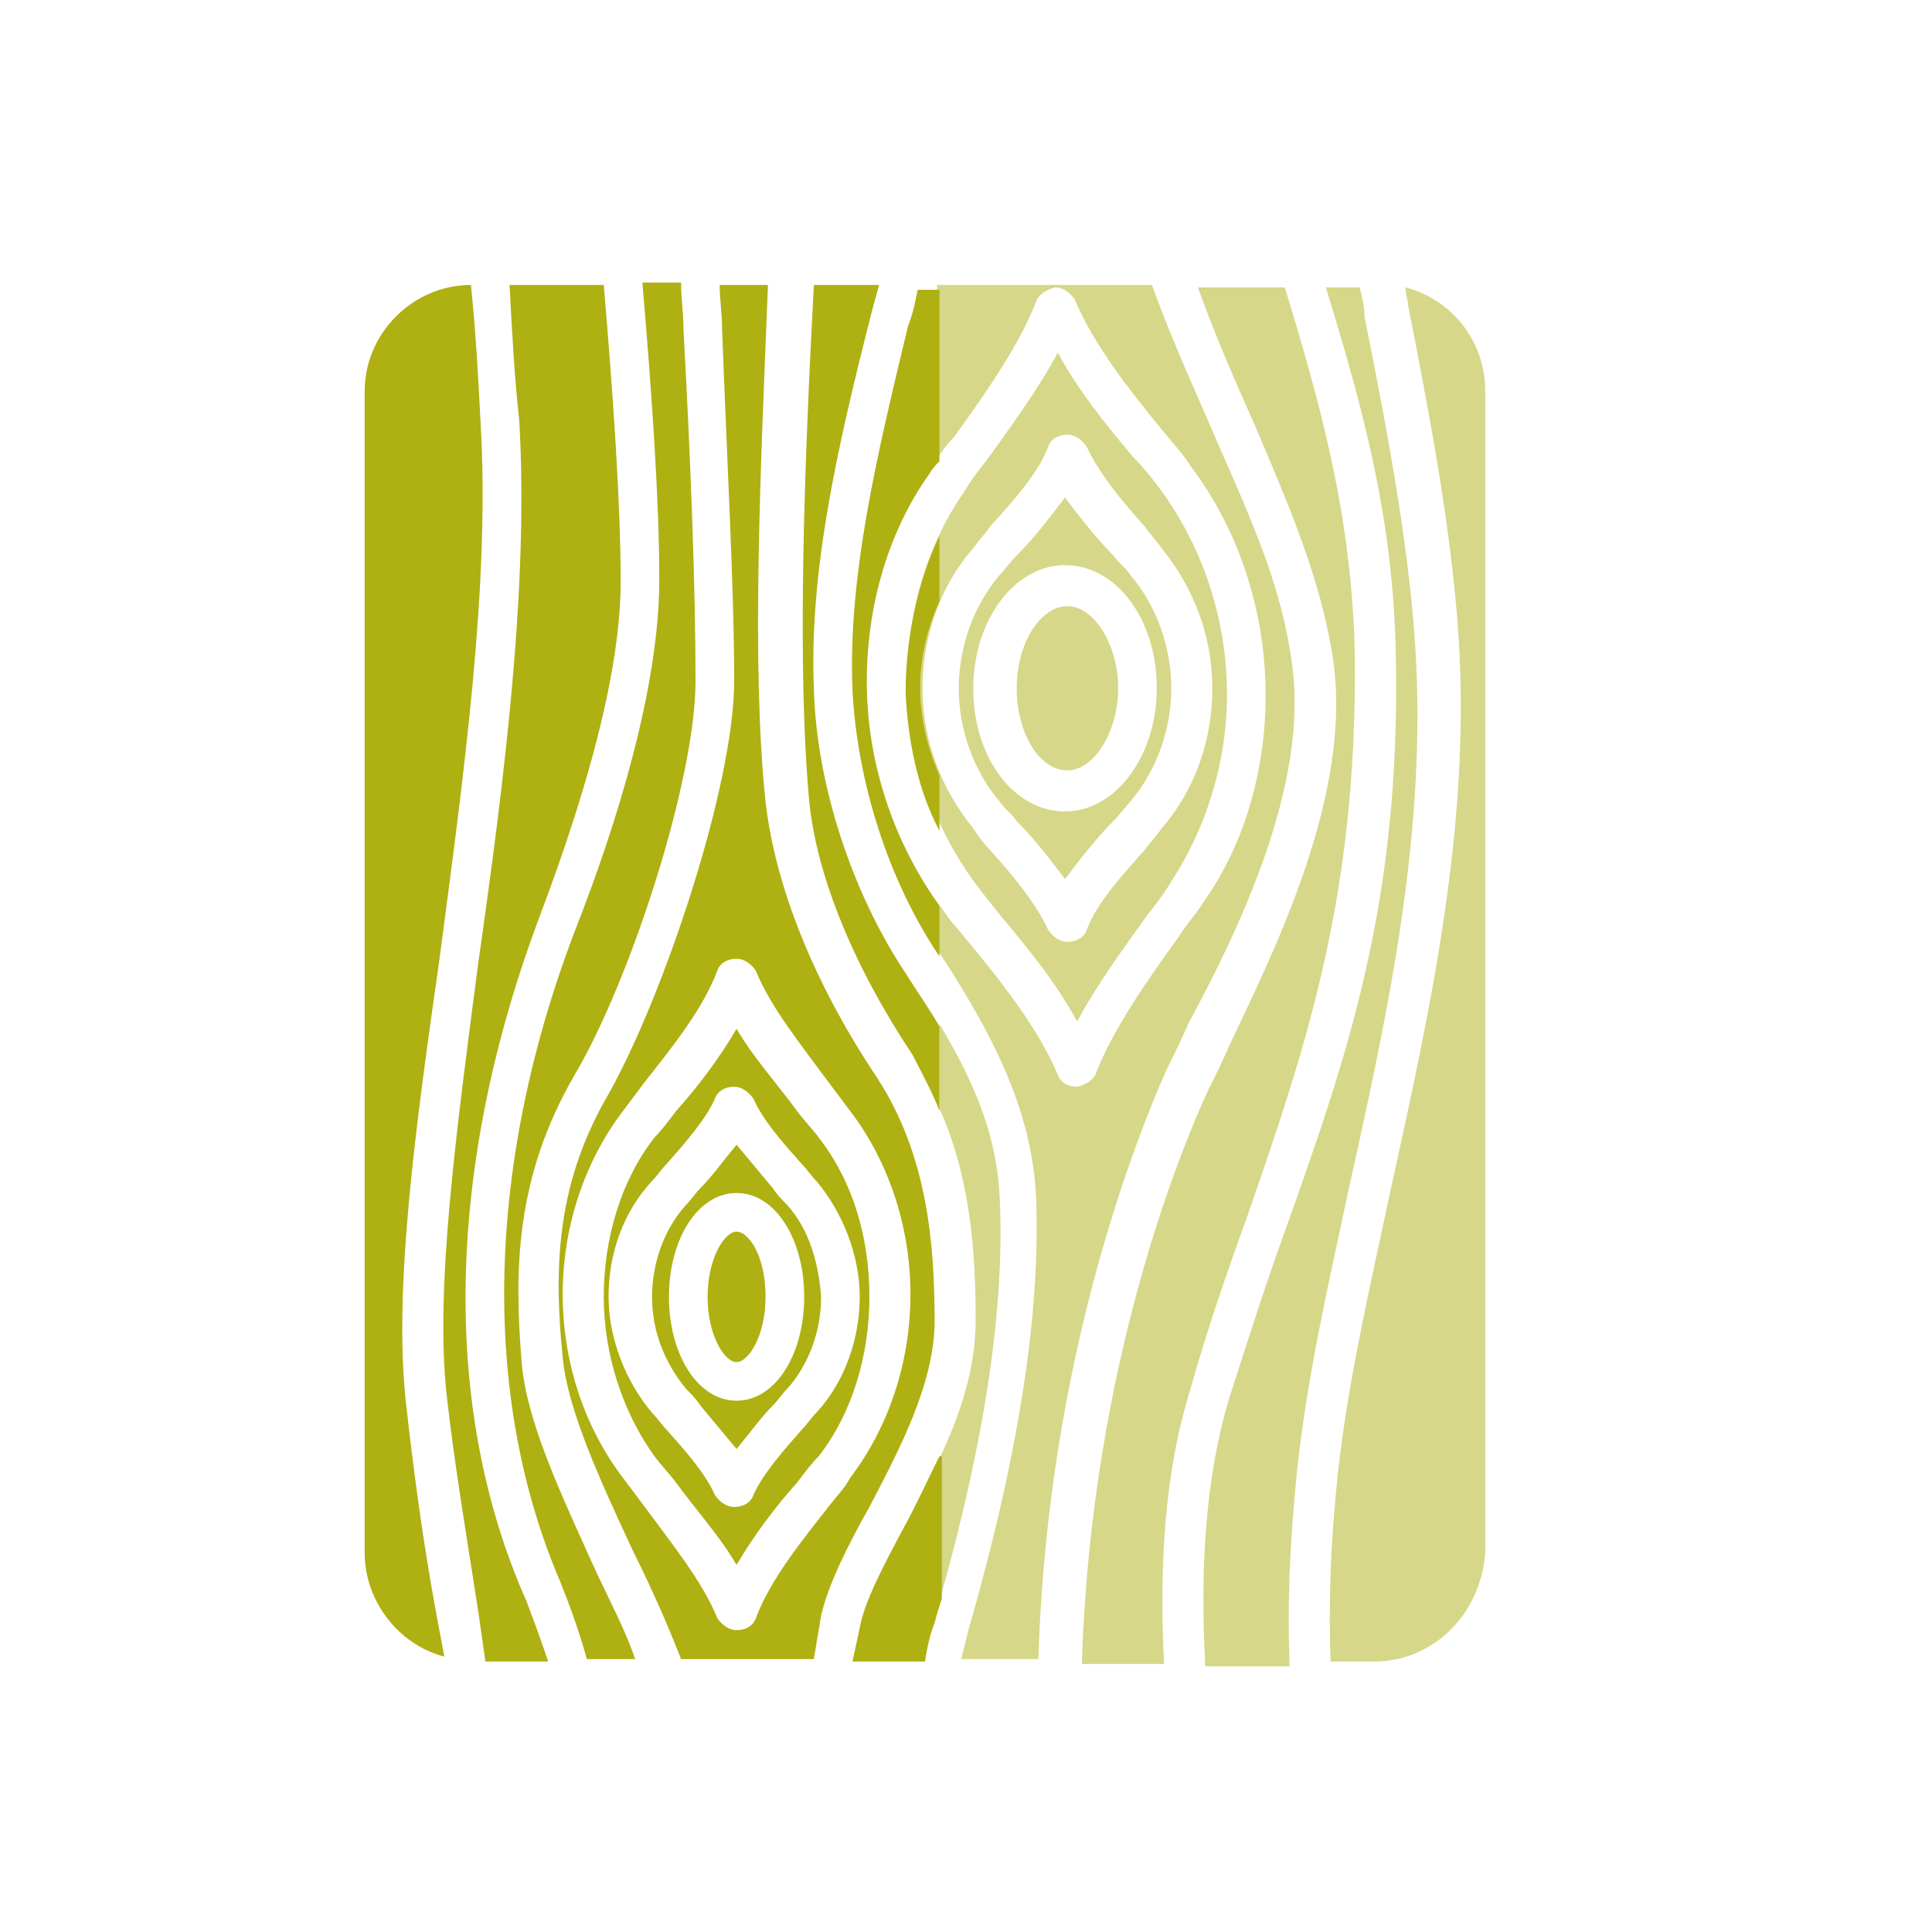
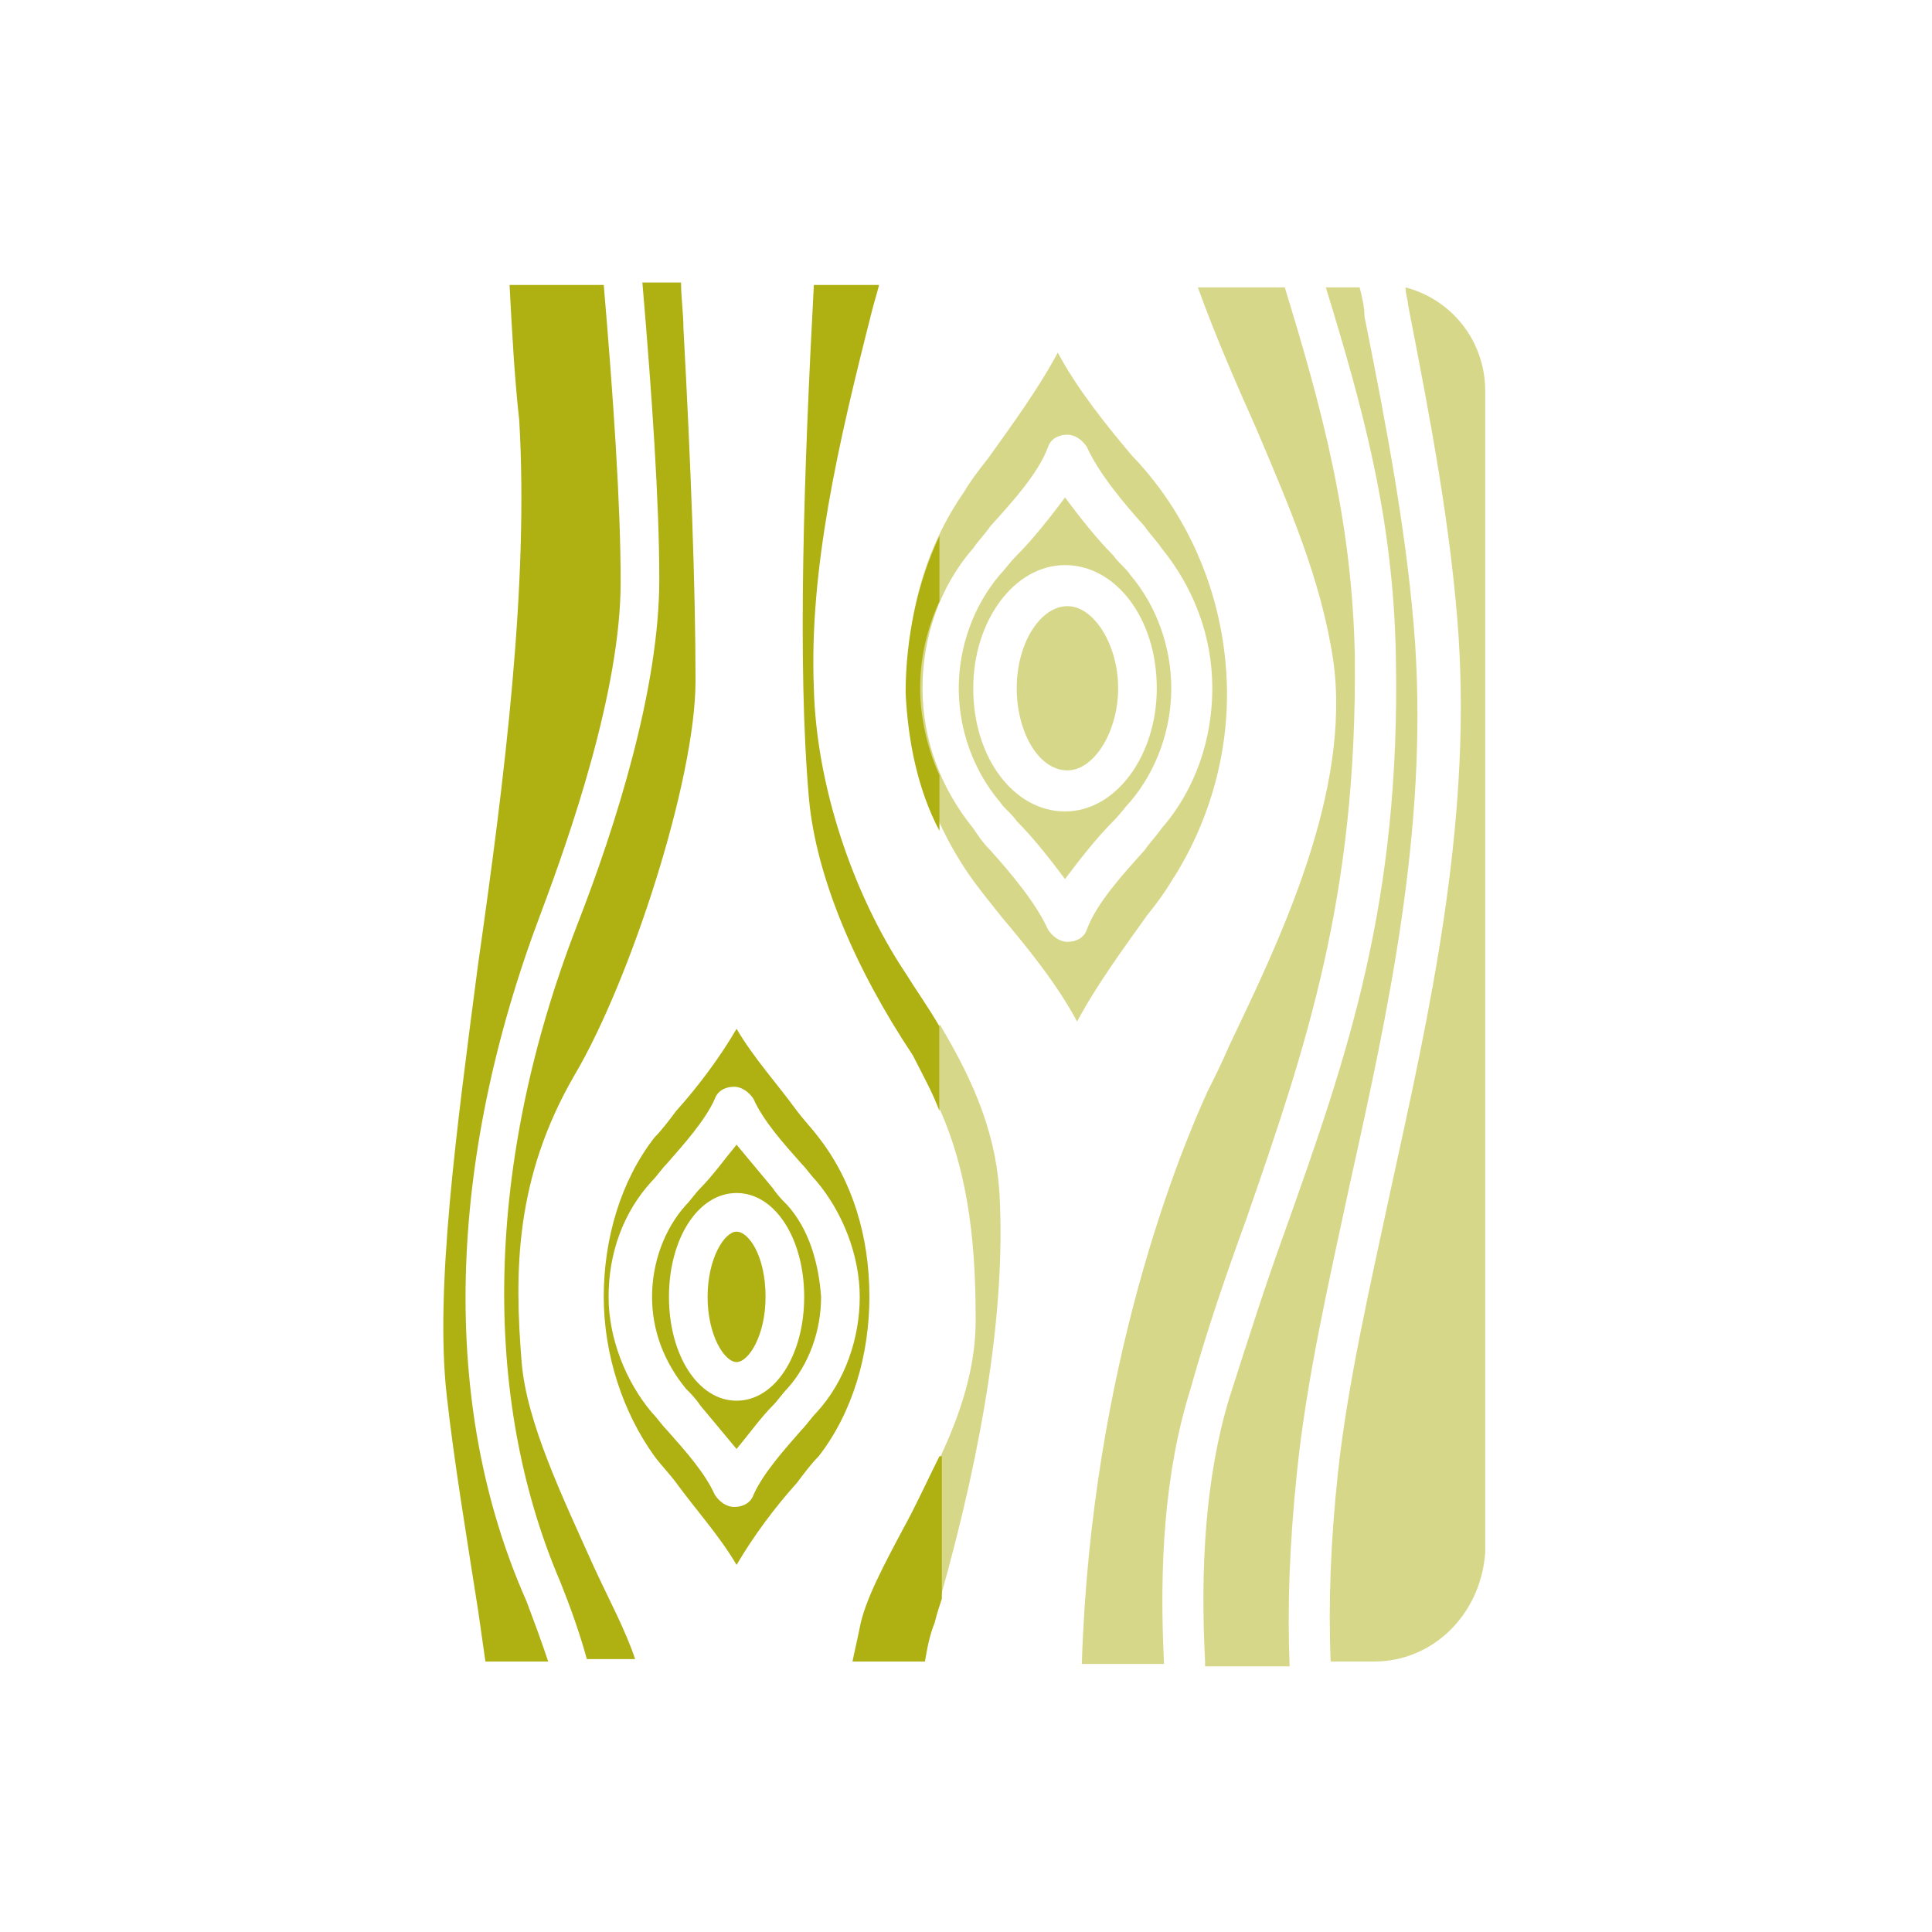
<svg xmlns="http://www.w3.org/2000/svg" version="1.1" id="Layer_1_34_" x="0px" y="0px" viewBox="0 0 80 80" style="enable-background:new 0 0 80 80;" xml:space="preserve">
  <style type="text/css">
	.st0{fill:#83BB13;}
	.st1{fill:#D3650E;}
	.st2{fill:#B6BF00;}
	.st3{fill:#B7C000;}
	.st4{fill:#007347;}
	.st5{fill:#F69800;}
	.st6{fill:#ECD07E;}
	.st7{fill:#FCBF10;}
	.st8{fill:#7C8AC0;}
	.st9{fill:#F59F00;}
	.st10{fill:#008369;}
	.st11{fill:#582583;}
	.st12{fill:#1B76BA;}
	.st13{fill:#AFB012;}
	.st14{fill:#856B45;}
	.st15{fill:#F7A906;}
	.st16{opacity:0.5;fill:#ECD07E;}
	.st17{opacity:0.5;fill:#A39B5B;}
	.st18{fill:#A39B5B;}
	.st19{opacity:0.5;fill:#AFB012;}
	.st20{fill:#B1B2B2;}
	.st21{fill:url(#SVGID_1_);}
	.st22{fill:url(#SVGID_2_);}
	.st23{fill:url(#SVGID_3_);}
	.st24{fill:none;}
	.st25{fill:url(#SVGID_4_);}
	.st26{fill:url(#SVGID_5_);}
	.st27{fill:url(#SVGID_6_);}
	.st28{fill:url(#SVGID_7_);}
	.st29{fill:url(#SVGID_8_);}
	.st30{fill:url(#SVGID_9_);}
	.st31{fill:url(#SVGID_10_);}
	.st32{fill:url(#SVGID_11_);}
	.st33{fill:url(#SVGID_12_);}
	.st34{fill:url(#SVGID_13_);}
	.st35{fill:url(#SVGID_14_);}
	.st36{fill:url(#SVGID_15_);}
	.st37{fill:url(#SVGID_16_);}
	.st38{fill:url(#SVGID_17_);}
	.st39{fill:url(#SVGID_18_);}
	.st40{fill:url(#SVGID_19_);}
	.st41{fill:url(#SVGID_20_);}
	.st42{fill:url(#SVGID_21_);}
	.st43{fill:url(#SVGID_22_);}
	.st44{fill:url(#SVGID_23_);}
	.st45{fill:url(#SVGID_24_);}
	.st46{fill:url(#SVGID_25_);}
	.st47{fill:url(#SVGID_26_);}
	.st48{fill:url(#SVGID_27_);}
	.st49{fill:url(#SVGID_28_);}
	.st50{fill:url(#SVGID_29_);}
	.st51{fill:url(#SVGID_30_);}
	.st52{fill:url(#SVGID_31_);}
	.st53{fill:#FFFFFF;}
	.st54{fill:url(#SVGID_32_);}
	.st55{fill:url(#SVGID_33_);}
	.st56{fill:url(#SVGID_34_);}
	.st57{fill:#0C5EA9;}
	.st58{fill:#C7C000;}
	.st59{fill:#D95F92;}
</style>
  <g>
    <path class="st19" d="M48.5,28.5c0-1.7-0.6-3.4-1.7-4.7c-0.2-0.3-0.5-0.5-0.7-0.8c-0.7-0.7-1.4-1.6-2-2.4c-0.6,0.8-1.3,1.7-2,2.4   c-0.3,0.3-0.5,0.6-0.7,0.8c-1.1,1.3-1.7,3-1.7,4.7c0,1.7,0.6,3.4,1.7,4.7c0.2,0.3,0.5,0.5,0.7,0.8c0.7,0.7,1.4,1.6,2,2.4   c0.6-0.8,1.3-1.7,2-2.4c0.3-0.3,0.5-0.6,0.7-0.8C47.9,31.9,48.5,30.2,48.5,28.5z M47.9,28.5c0,2.8-1.7,5.1-3.8,5.1   s-3.8-2.2-3.8-5.1c0-2.8,1.7-5.1,3.8-5.1S47.9,25.6,47.9,28.5z" />
    <path class="st19" d="M50.8,28.3c-0.1-3-1.1-5.8-2.8-8.1c-0.3-0.4-0.7-0.9-1.1-1.3c-1.1-1.3-2.3-2.8-3.1-4.3   c-0.8,1.5-1.9,3-2.9,4.4c-0.4,0.5-0.7,0.9-1,1.4c-1.6,2.3-2.4,5.2-2.3,8.1c0.1,3,1.1,5.8,2.8,8.1c0.3,0.4,0.7,0.9,1.1,1.4   c1.1,1.3,2.3,2.8,3.1,4.3c0.8-1.5,1.9-3,2.9-4.4c0.4-0.5,0.7-0.9,1-1.4C50,34.2,50.9,31.3,50.8,28.3z M48.1,22.7   c1.3,1.6,2.1,3.6,2.1,5.8c0,2.1-0.7,4.2-2.1,5.8c-0.2,0.3-0.5,0.6-0.7,0.9c-0.9,1-2,2.2-2.4,3.3c-0.1,0.3-0.4,0.5-0.8,0.5   c-0.3,0-0.6-0.2-0.8-0.5c-0.5-1.1-1.5-2.3-2.4-3.3c-0.3-0.3-0.5-0.6-0.7-0.9c-1.3-1.6-2.1-3.6-2.1-5.8c0-2.1,0.7-4.2,2.1-5.8   c0.2-0.3,0.5-0.6,0.7-0.9c0.9-1,2-2.2,2.4-3.3c0.1-0.3,0.4-0.5,0.8-0.5c0.3,0,0.6,0.2,0.8,0.5c0.5,1.1,1.5,2.3,2.4,3.3   C47.6,22.1,47.9,22.4,48.1,22.7z" />
    <path class="st19" d="M56.9,68.8h-1.8c-0.1-2.4,0-5,0.3-7.8c0.4-3.7,1.3-7.6,2.2-11.8c1.6-7.3,3.3-14.9,2.8-22.8   c-0.3-4.5-1.2-9.2-2.1-13.8c0-0.2-0.1-0.4-0.1-0.7c1.9,0.5,3.3,2.2,3.3,4.3v48.1C61.3,66.9,59.3,68.8,56.9,68.8z" />
    <path class="st19" d="M53.2,11.9c1.5,4.9,2.8,9.6,2.9,15.3c0.1,9.9-2,16.1-4.5,23.3c-0.8,2.2-1.6,4.5-2.3,7   c-1.1,3.5-1.3,7.4-1.1,11.4h-3.4c0,0,0-0.1,0-0.1c0.4-12.3,4.1-21.2,5.2-23.6c0.3-0.6,0.6-1.2,0.9-1.9c2-4.2,5.1-10.5,4.3-16   C54.7,24,53.4,21,52,17.7c-0.8-1.8-1.6-3.6-2.4-5.8L53.2,11.9C53.2,11.9,53.2,11.9,53.2,11.9z" />
    <path class="st19" d="M44.2,31.9c-1.2,0-2.1-1.6-2.1-3.4c0-1.9,1-3.4,2.1-3.4s2.1,1.6,2.1,3.4C46.3,30.3,45.3,31.9,44.2,31.9z" />
    <path class="st19" d="M49.9,68.8c-0.2-3.8,0-7.6,1-10.9c0.8-2.5,1.5-4.7,2.3-6.9c2.6-7.3,4.8-13.6,4.6-23.8   c-0.1-5.8-1.4-10.4-2.9-15.3h1.4c0.1,0.4,0.2,0.8,0.2,1.2c0.9,4.5,1.8,9.2,2.1,13.6c0.5,7.7-1.1,15.1-2.7,22.3   c-0.9,4.2-1.8,8.1-2.2,12c-0.3,2.9-0.4,5.5-0.3,8H49.9z" />
    <g>
      <path class="st13" d="M30.5,51c-0.5,0-1.2,1.1-1.2,2.7c0,1.6,0.7,2.7,1.2,2.7c0.5,0,1.2-1.1,1.2-2.7C31.7,52,31,51,30.5,51z" />
      <path class="st13" d="M22.4,37.8c1.2-3.2,3.3-9.2,3.3-13.7c0-3.2-0.3-7.6-0.7-12.3h-3.9c0.1,1.9,0.2,3.8,0.4,5.6    c0.4,6.8-0.6,14.8-1.7,22.5c-0.9,6.9-1.8,13.5-1.3,17.9c0.3,2.7,0.8,5.7,1.3,8.9c0.1,0.7,0.2,1.4,0.3,2.1h2.6    c-0.3-0.9-0.6-1.7-0.9-2.5C18.2,58.2,18.5,48.1,22.4,37.8z" />
      <path class="st13" d="M32.6,49.9c-0.2-0.2-0.4-0.4-0.6-0.7c-0.5-0.6-1-1.2-1.5-1.8c-0.5,0.6-1,1.3-1.5,1.8    c-0.2,0.2-0.4,0.5-0.6,0.7c-0.9,1-1.4,2.4-1.4,3.8c0,1.4,0.5,2.7,1.4,3.8c0.2,0.2,0.4,0.4,0.6,0.7c0.5,0.6,1,1.2,1.5,1.8    c0.5-0.6,1-1.3,1.5-1.8c0.2-0.2,0.4-0.5,0.6-0.7c0.9-1,1.4-2.4,1.4-3.8C33.9,52.3,33.5,50.9,32.6,49.9z M30.5,58    c-1.6,0-2.8-1.9-2.8-4.3s1.2-4.3,2.8-4.3c1.6,0,2.8,1.9,2.8,4.3S32.1,58,30.5,58z" />
      <path class="st13" d="M21.6,56.4c-0.3-3.7-0.3-7.6,2.2-11.9c2.3-3.9,5-12.2,5-16.3c0-3.9-0.2-9.1-0.5-14.6c0-0.6-0.1-1.3-0.1-1.9    h-1.6c0.4,4.7,0.7,9.1,0.7,12.3c0,4.5-1.8,10.2-3.4,14.3c-3.8,9.8-4,19.5-0.7,27.2c0.4,1,0.8,2.1,1.1,3.2h2    c-0.4-1.2-1.1-2.5-1.7-3.8C23.3,62,21.8,58.9,21.6,56.4z" />
-       <path class="st13" d="M16.8,58c-0.5-4.7,0.4-11.3,1.4-18.3c1-7.6,2.1-15.5,1.7-22.2c-0.1-1.9-0.2-3.8-0.4-5.7    c-2.4,0-4.4,2-4.4,4.4v48.1c0,2,1.4,3.8,3.3,4.3c-0.1-0.5-0.2-1.1-0.3-1.6C17.5,63.8,17.1,60.7,16.8,58z" />
-       <path class="st13" d="M38.7,54.7c0-3.2-0.3-6.9-2.4-10.1c-2.6-3.9-4.2-7.9-4.6-11.4c-0.6-5.7-0.2-13.9,0.1-21.4h-2    c0,0.6,0.1,1.2,0.1,1.8c0.2,5.5,0.5,10.7,0.5,14.6c0,4.3-2.9,13-5.2,17.1c-2.1,3.6-2.3,7-1.9,10.9c0.2,2.2,1.6,5.2,2.9,8    c0.8,1.6,1.5,3.2,2,4.5h5.5c0.1-0.6,0.2-1.2,0.3-1.8c0.3-1.3,1.1-2.9,2-4.5C37.2,60.1,38.7,57.3,38.7,54.7z M34.3,62.4    c-1.1,1.4-2.4,3-3,4.6c-0.1,0.3-0.4,0.5-0.8,0.5c-0.3,0-0.6-0.2-0.8-0.5c-0.6-1.5-1.9-3.1-3-4.6c-0.3-0.4-0.6-0.8-0.9-1.2    c-1.6-2.1-2.5-4.8-2.5-7.6c0-2.8,0.9-5.5,2.5-7.6c0.3-0.4,0.6-0.8,0.9-1.2c1.1-1.4,2.4-3,3-4.6c0.1-0.3,0.4-0.5,0.8-0.5    c0.3,0,0.6,0.2,0.8,0.5c0.6,1.5,1.9,3.1,3,4.6c0.3,0.4,0.6,0.8,0.9,1.2c1.6,2.1,2.5,4.8,2.5,7.6c0,2.8-0.9,5.5-2.5,7.6    C35,61.6,34.6,62,34.3,62.4z" />
      <path class="st13" d="M33.9,47.1c-0.3-0.4-0.6-0.7-0.9-1.1c-0.8-1.1-1.8-2.2-2.5-3.4c-0.7,1.2-1.6,2.4-2.5,3.4    c-0.3,0.4-0.6,0.8-0.9,1.1c-1.4,1.8-2.1,4.2-2.1,6.6c0,2.4,0.8,4.8,2.1,6.6c0.3,0.4,0.6,0.7,0.9,1.1c0.8,1.1,1.8,2.2,2.5,3.4    c0.7-1.2,1.6-2.4,2.5-3.4c0.3-0.4,0.6-0.8,0.9-1.1c1.4-1.8,2.1-4.2,2.1-6.6C36,51.2,35.3,48.9,33.9,47.1z M33.8,58.5    c-0.2,0.2-0.4,0.5-0.6,0.7c-0.7,0.8-1.6,1.8-2,2.7c-0.1,0.3-0.4,0.5-0.8,0.5c-0.3,0-0.6-0.2-0.8-0.5c-0.4-0.9-1.2-1.8-2-2.7    c-0.2-0.2-0.4-0.5-0.6-0.7c-1.1-1.3-1.8-3.1-1.8-4.8c0-1.8,0.6-3.5,1.8-4.8c0.2-0.2,0.4-0.5,0.6-0.7c0.7-0.8,1.6-1.8,2-2.7    c0.1-0.3,0.4-0.5,0.8-0.5c0.3,0,0.6,0.2,0.8,0.5c0.4,0.9,1.2,1.8,2,2.7c0.2,0.2,0.4,0.5,0.6,0.7c1.1,1.3,1.8,3.1,1.8,4.8    C35.6,55.4,35,57.2,33.8,58.5z" />
-       <path class="st13" d="M38.9,37.5c-1.8-2.5-2.9-5.6-3-8.8c-0.1-3.3,0.8-6.6,2.6-9.1c0.1-0.2,0.3-0.4,0.4-0.5v-7.1H38    c-0.1,0.5-0.2,1-0.4,1.5c-1.3,5.4-2.5,10.4-2.3,15.1c0.2,3.8,1.5,7.9,3.6,11V37.5z" />
      <path class="st13" d="M38.9,32.1c-0.5-1.1-0.8-2.4-0.8-3.6c0-1.3,0.3-2.5,0.8-3.6v-2.7c-0.9,1.9-1.4,4.2-1.4,6.5    c0.1,2,0.5,4,1.4,5.7V32.1z" />
      <g>
        <path class="st13" d="M38.9,46v-3.5c-0.4-0.7-0.9-1.4-1.4-2.2c-2.2-3.3-3.7-7.8-3.8-11.8c-0.2-4.9,1-10.1,2.4-15.6     c0.1-0.4,0.2-0.7,0.3-1.1h-2.7c-0.4,7.5-0.7,15.7-0.2,21.3c0.3,3.2,1.9,7,4.3,10.6C38.2,44.5,38.6,45.2,38.9,46z" />
        <path class="st13" d="M38.9,60.3c-0.5,1-1,2.1-1.5,3c-0.8,1.5-1.6,3-1.8,4.1c-0.1,0.5-0.2,0.9-0.3,1.4h3c0.1-0.6,0.2-1.1,0.4-1.6     c0.1-0.4,0.2-0.7,0.3-1V60.3z" />
      </g>
    </g>
    <path class="st19" d="M38.9,45.9c1.3,2.9,1.5,6,1.5,8.8c0,1.9-0.6,3.8-1.5,5.7v5.9c1.9-6.7,2.7-12.2,2.5-16.6   c-0.1-2.6-1-4.8-2.5-7.3V45.9z" />
-     <path class="st19" d="M53.5,27.5c-0.4-3.1-1.6-5.8-3.1-9.2c-0.8-1.9-1.8-4-2.7-6.5h-8.9V19c0.2-0.3,0.4-0.6,0.7-0.9   c1.3-1.8,2.7-3.8,3.4-5.6c0.1-0.3,0.4-0.5,0.8-0.6c0,0,0,0,0,0c0.3,0,0.6,0.2,0.8,0.5c0.8,1.9,2.3,3.8,3.7,5.5   c0.4,0.5,0.8,0.9,1.1,1.4c1.9,2.5,3,5.7,3.1,9c0.1,3.3-0.8,6.6-2.6,9.1c-0.3,0.5-0.7,0.9-1,1.4c-1.3,1.8-2.7,3.8-3.4,5.6   c-0.1,0.3-0.4,0.5-0.8,0.6c-0.4,0-0.7-0.2-0.8-0.5c-0.8-1.9-2.3-3.8-3.7-5.5c-0.4-0.5-0.8-0.9-1.1-1.4c-0.1-0.1-0.1-0.1-0.2-0.2   v1.9c0,0,0,0,0,0c2.3,3.5,3.9,6.6,4.1,10.2c0.2,4.8-0.7,10.7-2.8,18c-0.1,0.4-0.2,0.8-0.3,1.2h3.2c0,0,0-0.1,0-0.1   c0.4-12.6,4.2-21.8,5.3-24.3c0.3-0.6,0.6-1.2,0.9-1.9C51.3,38.5,54.2,32.5,53.5,27.5z" />
  </g>
</svg>